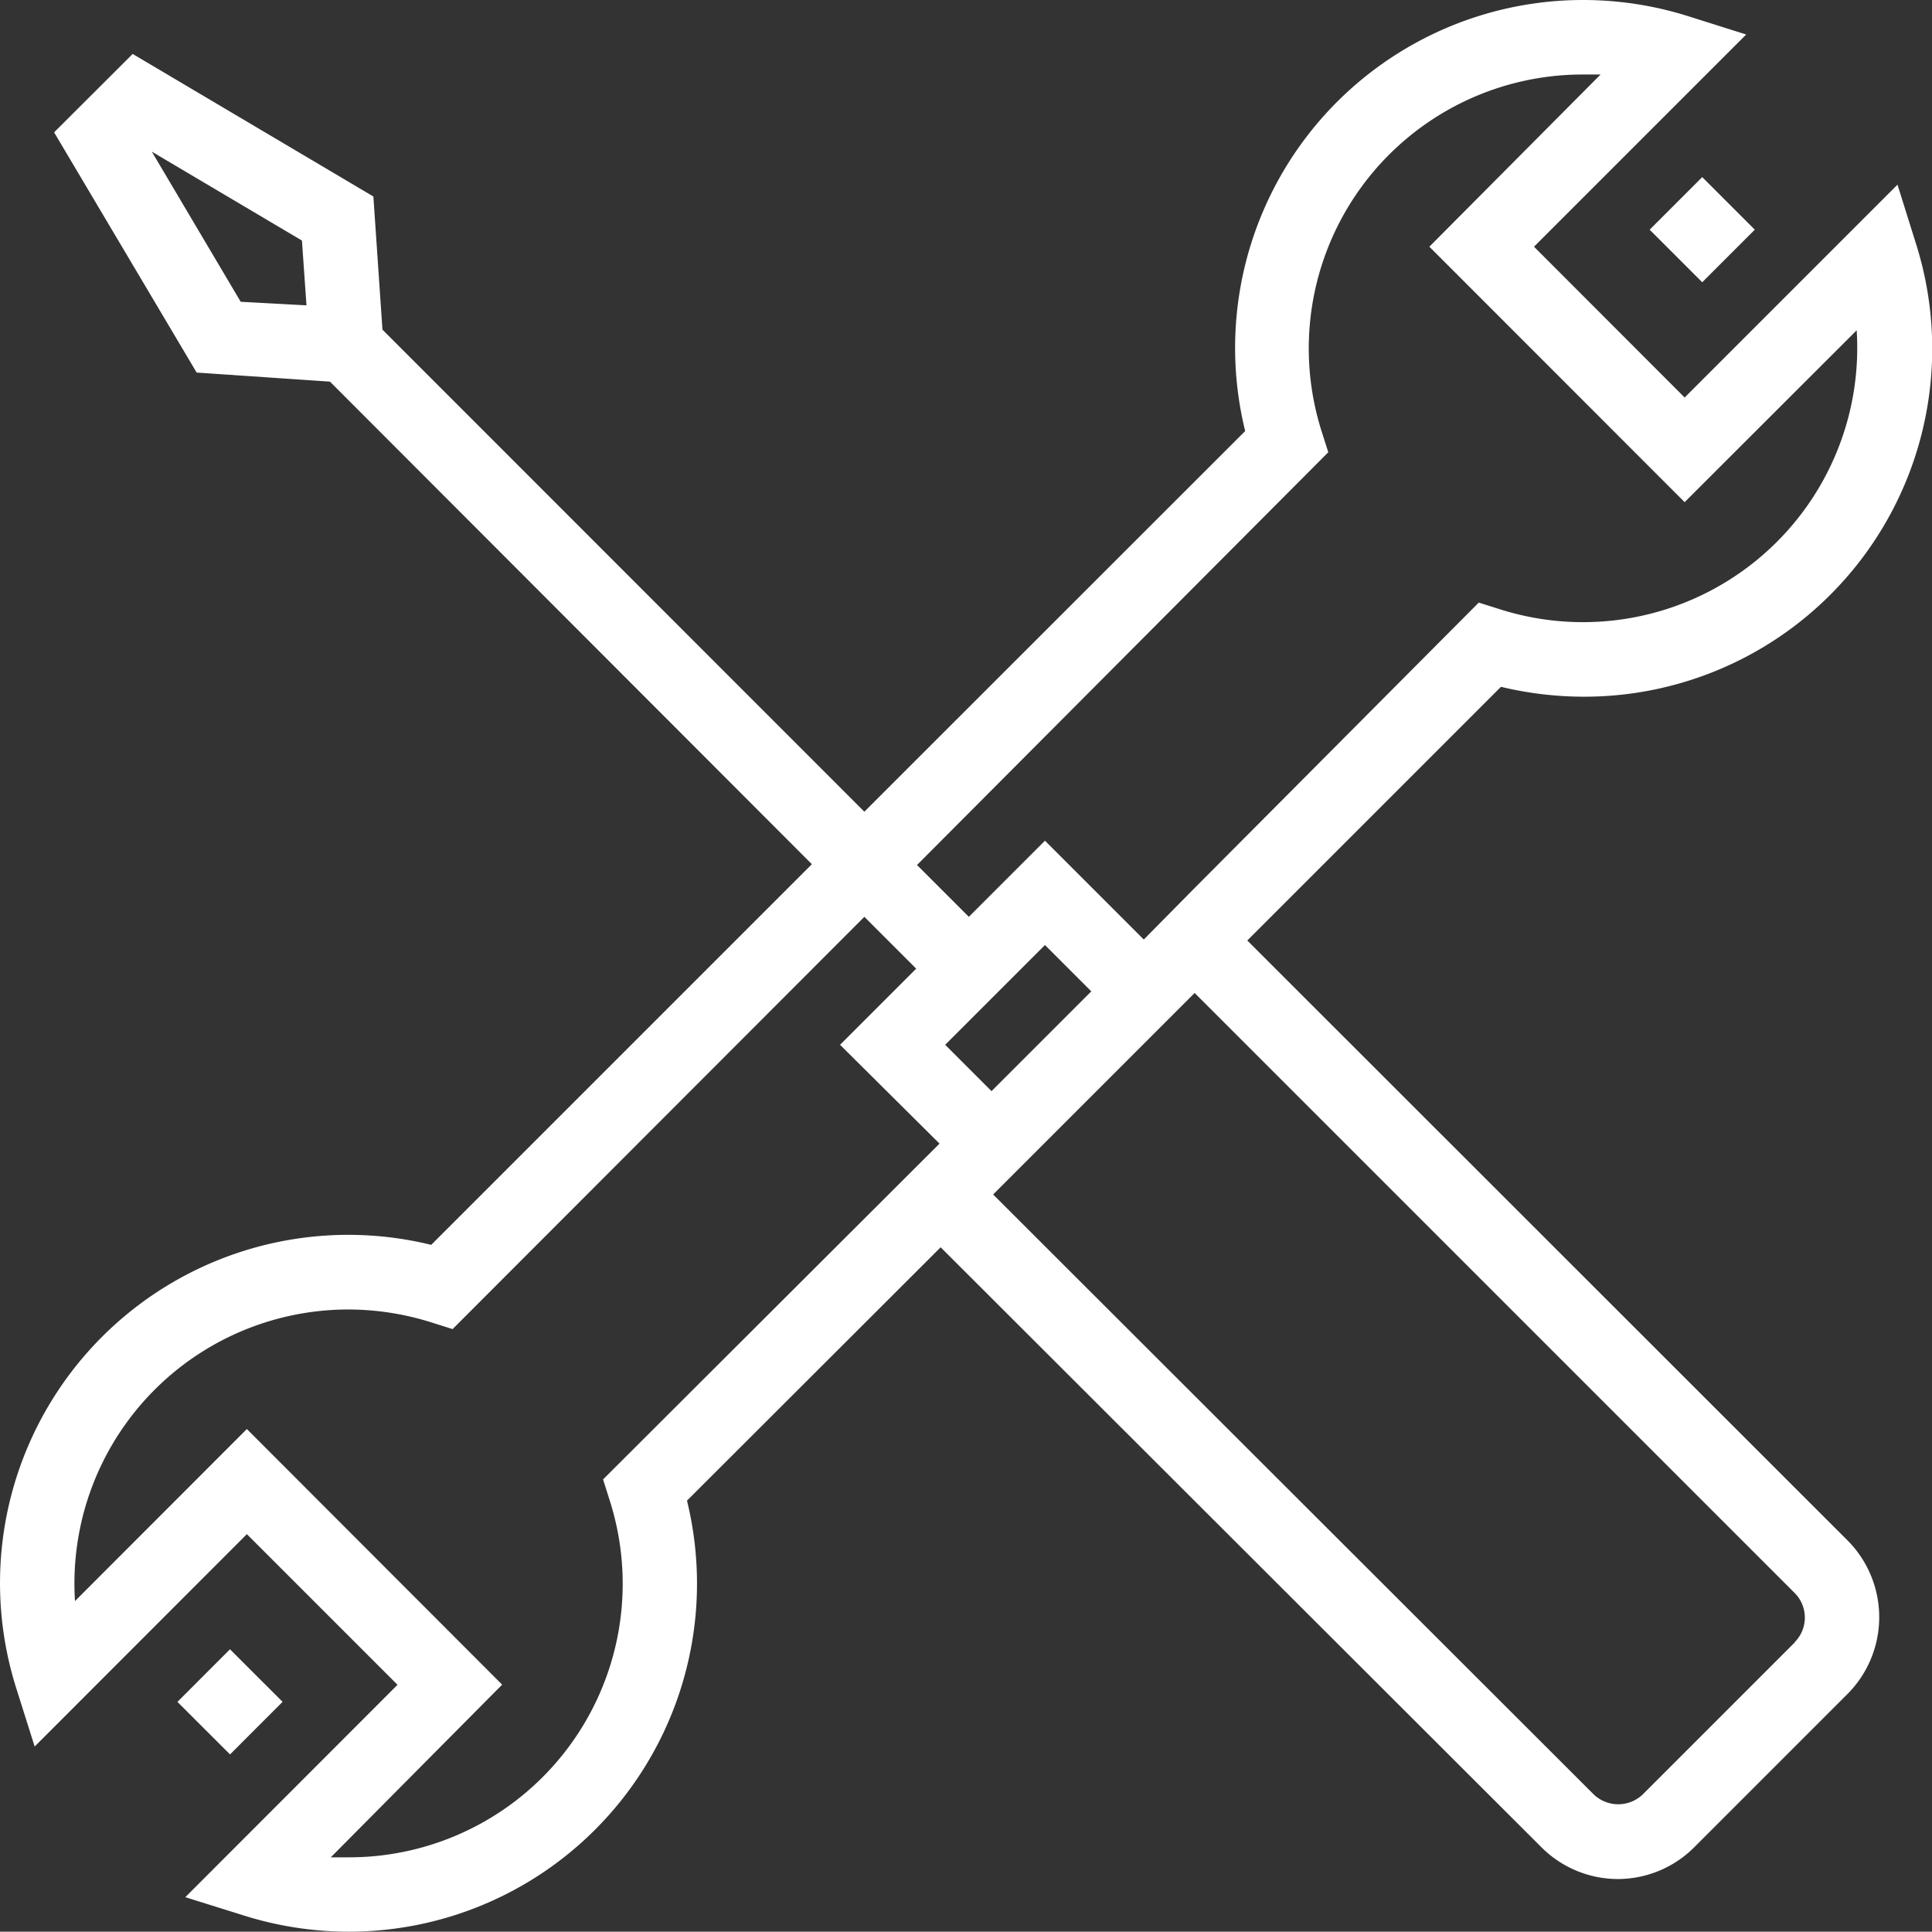
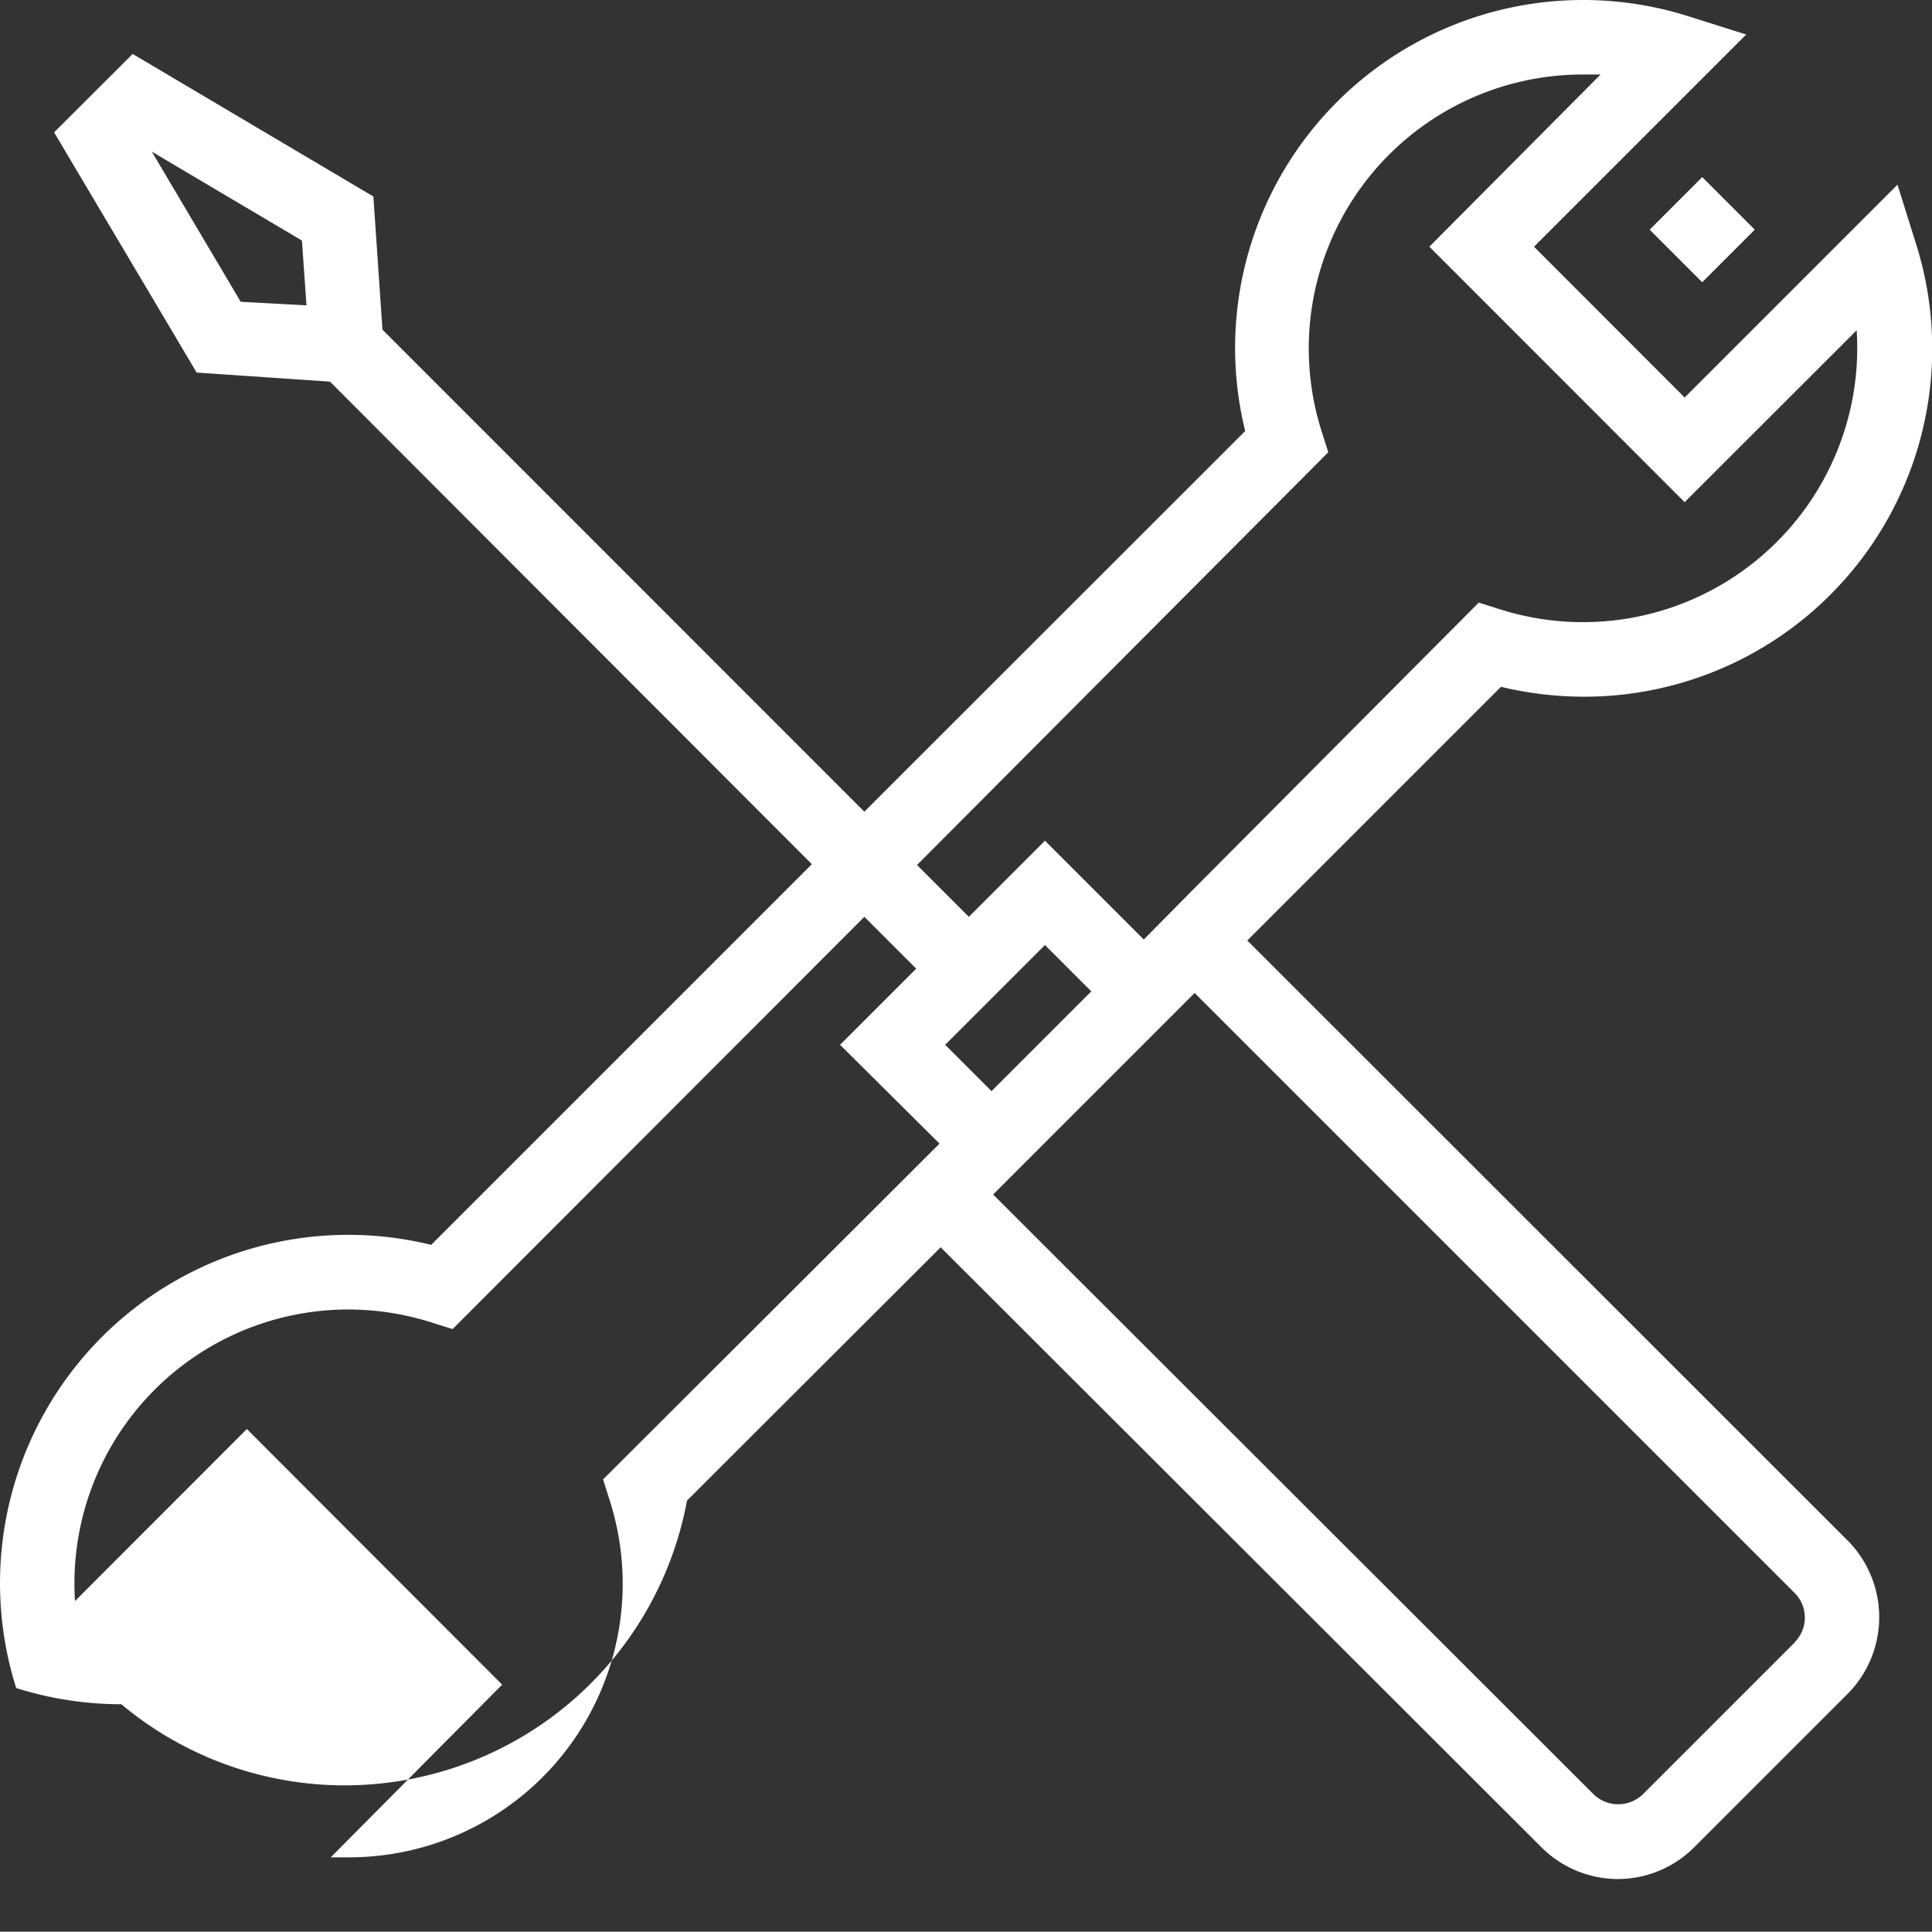
<svg xmlns="http://www.w3.org/2000/svg" viewBox="0 0 119.27 119.25">
  <rect x="0" y="0" width="119.27" height="119.25" fill="#333333" stroke="none" />
  <defs>
    <style>.cls-1{fill:#fff;}</style>
  </defs>
  <title>serviceagent sales icon</title>
  <g id="Layer_2" data-name="Layer 2">
    <g id="Layer_1-2" data-name="Layer 1">
-       <path class="cls-1" d="M77,58.06,92.66,42.4a22,22,0,0,0,5.12.61,21.48,21.48,0,0,0,20.49-28l-1.13-3.61L104,24.54l-9.3-9.31,13.1-13.1L104.22,1a21.59,21.59,0,0,0-6.48-1A21.48,21.48,0,0,0,76.87,26.61L53.36,50.11,23.61,20.35l-.56-8.22L8.19,3.33,3.34,8.17,12.14,23l8.23.56L50.12,53.35l-23.5,23.5A21.5,21.5,0,0,0,1,104.21l1.14,3.61,13.1-13.11,9.3,9.3-13.1,13.11,3.61,1.13a21.61,21.61,0,0,0,6.49,1A21.49,21.49,0,0,0,42.41,92.64L58.07,77,95.12,114a6.69,6.69,0,0,0,4.76,2h0a6.68,6.68,0,0,0,4.75-2l9.41-9.41a6.72,6.72,0,0,0,0-9.51ZM14.86,18.63,9.37,9.36l9.27,5.49.28,4ZM58.35,64.5l6.16-6.16,2.86,2.86-5.92,5.92-.24.24ZM82,27.92l-.42-1.32a16.91,16.91,0,0,1,16.12-22q.56,0,1.11,0L88.24,15.23,104,31l10.62-10.61a16.93,16.93,0,0,1-22,17.23l-1.33-.42L73.75,54.82h0L70.61,58l-6.1-6.1-4.7,4.7-3.2-3.2ZM37.65,92.66a16.89,16.89,0,0,1-16.11,22c-.38,0-.75,0-1.12,0L31,104,15.24,88.22,4.63,98.84a16.91,16.91,0,0,1,16.86-18,17.1,17.1,0,0,1,5.12.79l1.33.42L53.36,56.6l3.2,3.2-4.7,4.7L58,70.6,37.23,91.33Zm73.15,8.73-9.4,9.4a2.19,2.19,0,0,1-3,0L61.31,73.74,73.75,61.3l37.06,37.06a2.15,2.15,0,0,1,0,3Z" />
+       <path class="cls-1" d="M77,58.06,92.66,42.4a22,22,0,0,0,5.12.61,21.48,21.48,0,0,0,20.49-28l-1.13-3.61L104,24.54l-9.3-9.31,13.1-13.1L104.22,1a21.59,21.59,0,0,0-6.48-1A21.48,21.48,0,0,0,76.87,26.61L53.36,50.11,23.61,20.35l-.56-8.22L8.19,3.33,3.34,8.17,12.14,23l8.23.56L50.12,53.35l-23.5,23.5A21.5,21.5,0,0,0,1,104.21a21.61,21.61,0,0,0,6.49,1A21.49,21.49,0,0,0,42.41,92.64L58.07,77,95.12,114a6.69,6.69,0,0,0,4.76,2h0a6.68,6.68,0,0,0,4.75-2l9.41-9.41a6.72,6.72,0,0,0,0-9.51ZM14.86,18.63,9.37,9.36l9.27,5.49.28,4ZM58.35,64.5l6.16-6.16,2.86,2.86-5.92,5.92-.24.24ZM82,27.92l-.42-1.32a16.91,16.91,0,0,1,16.12-22q.56,0,1.11,0L88.24,15.23,104,31l10.62-10.61a16.93,16.93,0,0,1-22,17.23l-1.33-.42L73.75,54.82h0L70.61,58l-6.1-6.1-4.7,4.7-3.2-3.2ZM37.65,92.66a16.89,16.89,0,0,1-16.11,22c-.38,0-.75,0-1.12,0L31,104,15.24,88.22,4.63,98.84a16.91,16.91,0,0,1,16.86-18,17.1,17.1,0,0,1,5.12.79l1.33.42L53.36,56.6l3.2,3.2-4.7,4.7L58,70.6,37.23,91.33Zm73.15,8.73-9.4,9.4a2.19,2.19,0,0,1-3,0L61.31,73.74,73.75,61.3l37.06,37.06a2.15,2.15,0,0,1,0,3Z" />
      <rect class="cls-1" x="102.79" y="11.89" width="4.59" height="4.59" transform="translate(20.76 78.47) rotate(-45.01)" />
-       <rect class="cls-1" x="11.9" y="102.78" width="4.59" height="4.59" transform="translate(-70.16 40.83) rotate(-45.02)" />
    </g>
  </g>
</svg>